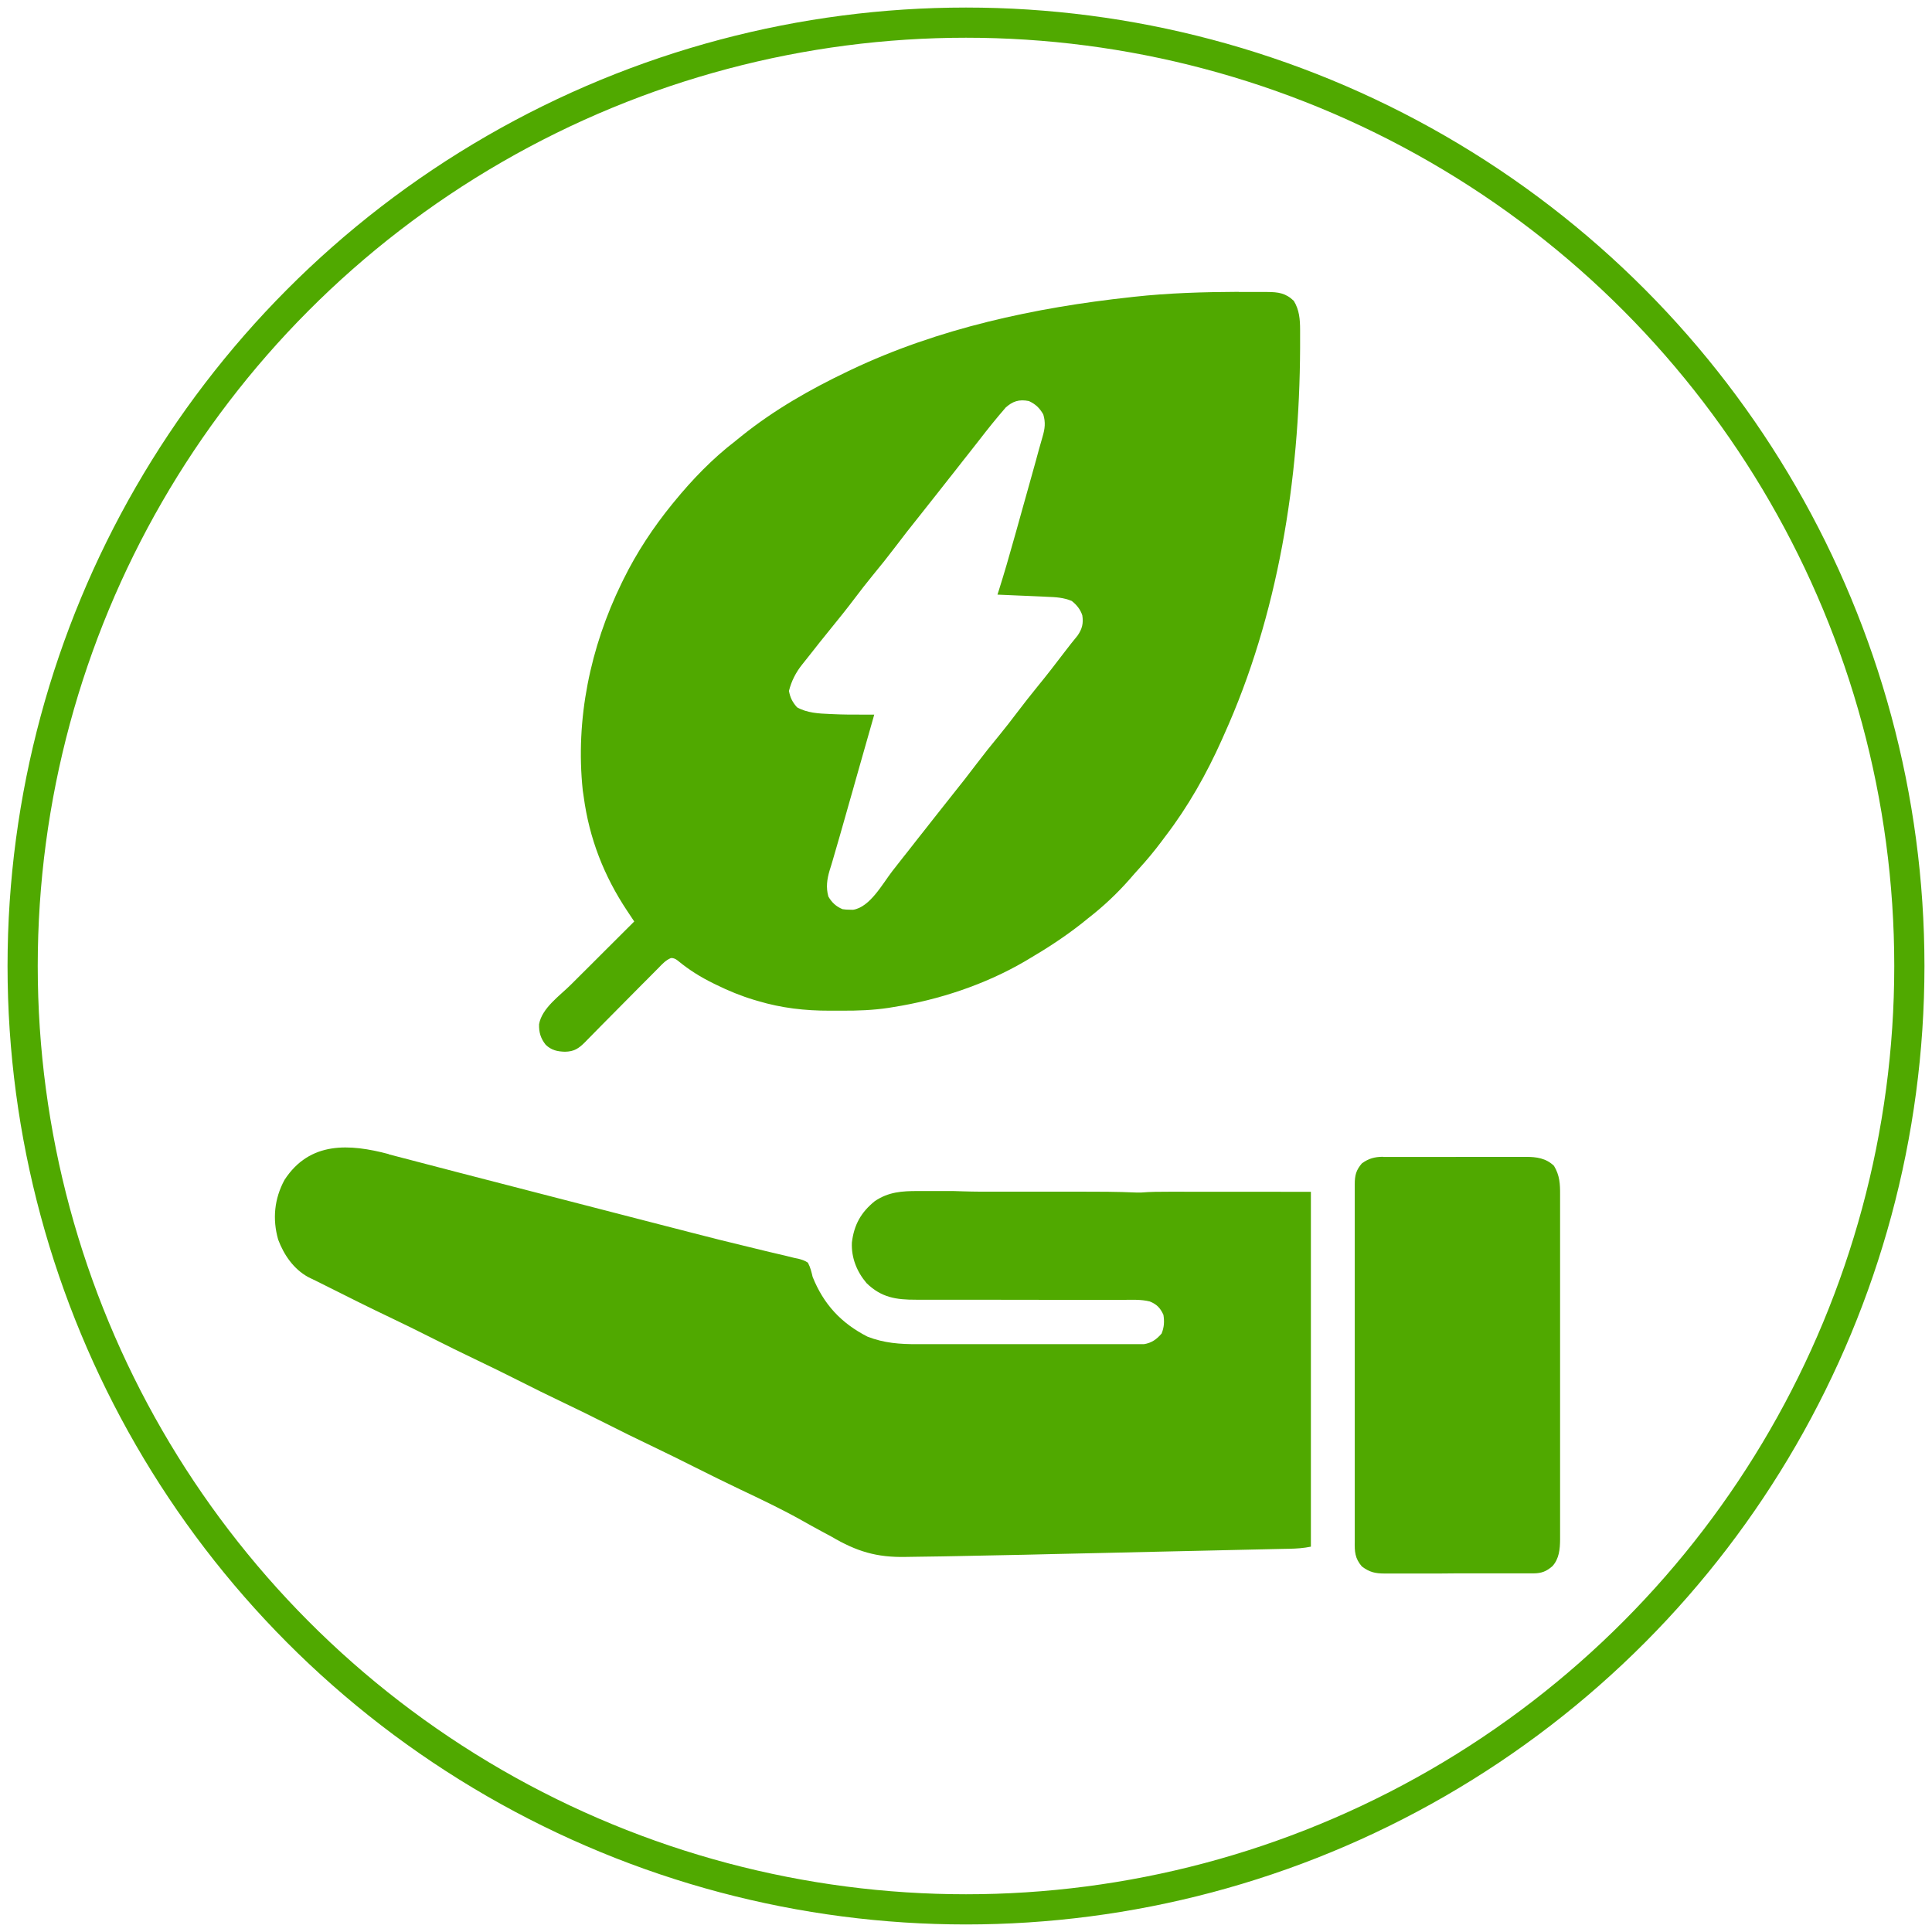
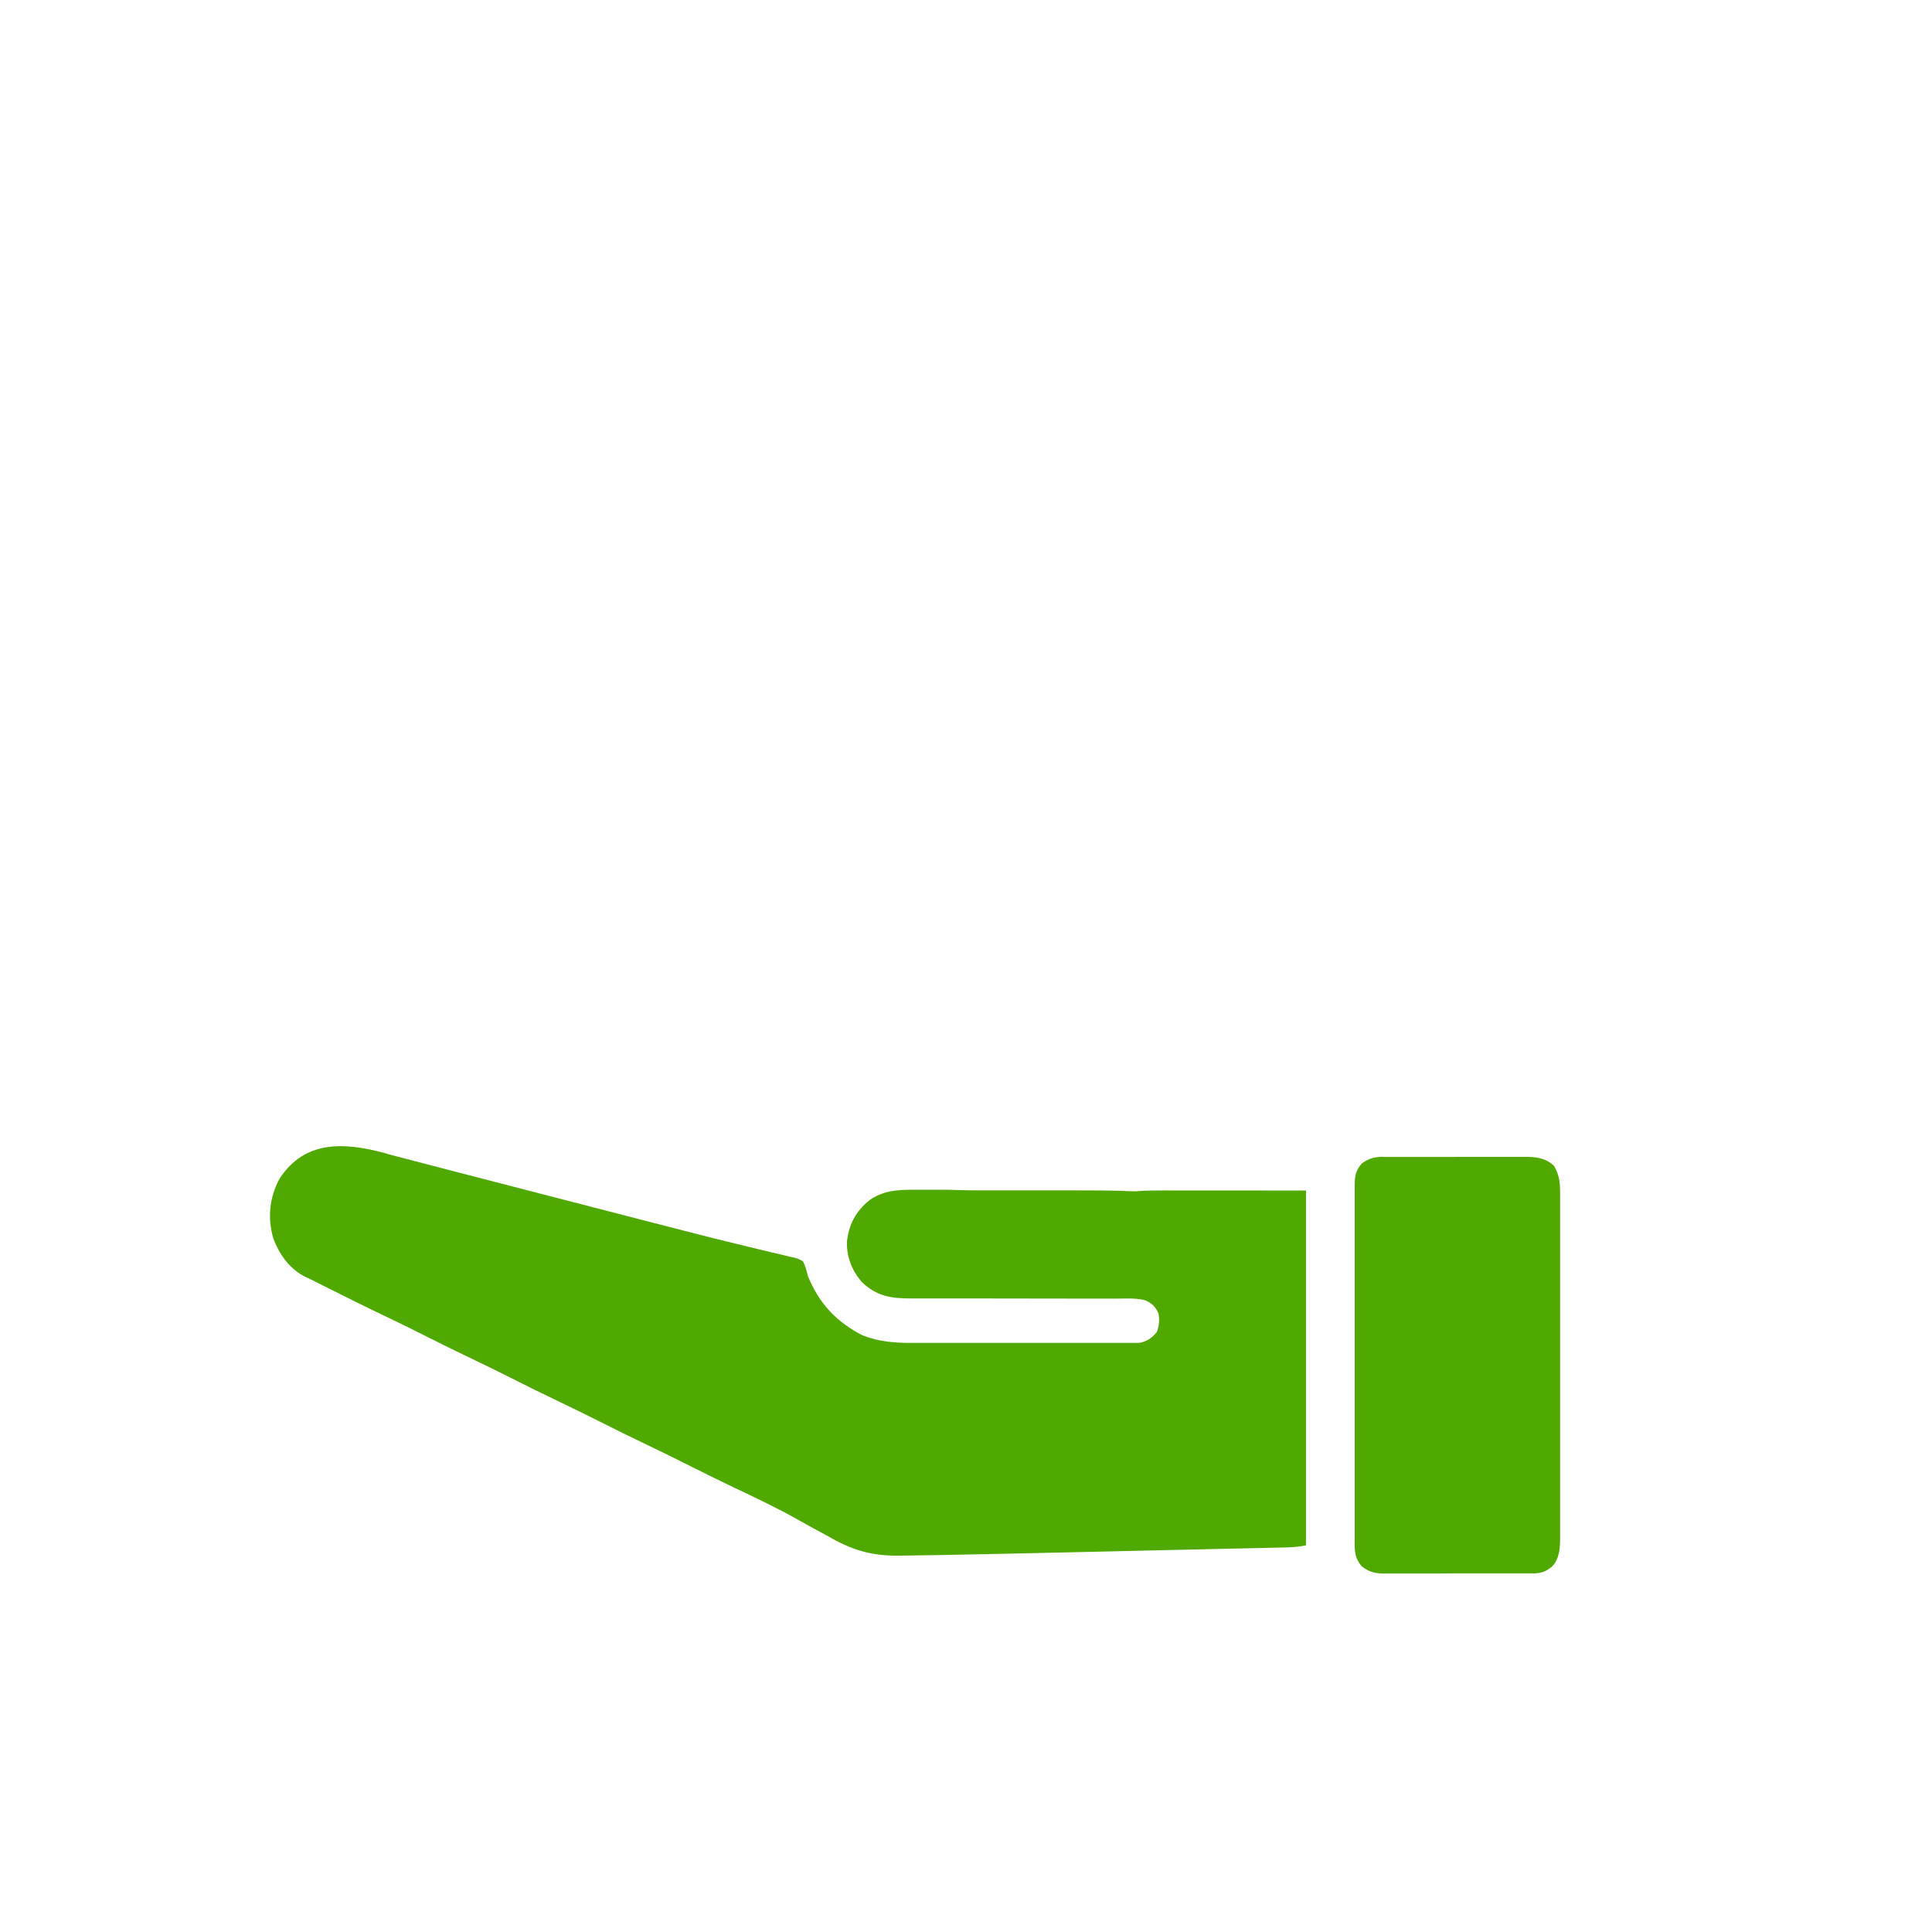
<svg xmlns="http://www.w3.org/2000/svg" id="Layer_1" data-name="Layer 1" viewBox="0 0 256 256">
  <defs>
    <style>
      .cls-1 {
        fill: #50a900;
      }

      .cls-2 {
        fill: none;
        stroke: #50a900;
        stroke-miterlimit: 10;
        stroke-width: 4px;
      }
    </style>
  </defs>
  <g>
-     <path class="cls-1" d="M164.14,38.69q.4,0,.81,0c.76,0,1.53,0,2.29,0q.34,0,.7,0c1.43.01,2.42.14,3.49,1.17.74,1.19.84,2.48.84,3.86,0,.15,0,.3,0,.45,0,.49,0,.98,0,1.46,0,.17,0,.34,0,.51-.08,17.41-2.89,35.33-10.1,51.27-.09.2-.18.4-.27.61-2.01,4.5-4.48,8.88-7.48,12.79-.18.23-.35.47-.53.71-.95,1.27-1.95,2.47-3.02,3.64-.39.42-.76.85-1.13,1.28-1.7,1.94-3.55,3.68-5.59,5.26-.26.21-.52.42-.78.63-2.28,1.8-4.67,3.35-7.18,4.82-.14.08-.28.16-.42.25-5.27,3.07-11.37,5.09-17.38,6.04-.22.04-.44.07-.67.11-2.06.31-4.08.38-6.16.37-.55,0-1.1,0-1.65,0-3.22.01-6.37-.35-9.47-1.28-.18-.05-.36-.11-.55-.16-1.72-.52-3.35-1.19-4.96-1.98q-.2-.1-.41-.2c-1.73-.85-3.24-1.8-4.73-3.03q-.47-.37-.9-.32c-.67.28-1.12.77-1.62,1.29q-.17.17-.34.34c-.37.38-.75.75-1.12,1.13-.26.26-.52.52-.78.78-.68.69-1.37,1.38-2.05,2.07-1.09,1.11-2.18,2.21-3.28,3.31-.38.39-.76.77-1.14,1.16-.23.24-.47.47-.7.71-.11.11-.21.22-.32.33-.85.86-1.47,1.27-2.68,1.29-1.03-.03-1.79-.2-2.55-.92-.67-.84-.91-1.65-.88-2.72.37-2.15,2.75-3.78,4.24-5.27.24-.24.48-.48.73-.73.63-.63,1.26-1.26,1.9-1.89.65-.65,1.29-1.29,1.94-1.94,1.27-1.26,2.53-2.53,3.8-3.79-.09-.13-.17-.26-.26-.39q-.17-.25-.34-.51c-.11-.17-.22-.33-.34-.51-3.08-4.63-5.02-9.6-5.76-15.14-.04-.27-.08-.53-.12-.81-1-9.45,1-18.97,5.14-27.46.08-.17.16-.34.25-.51,1.76-3.57,3.94-6.87,6.45-9.96.09-.11.18-.23.28-.34,2.41-2.95,5.08-5.71,8.1-8.03.28-.22.56-.45.84-.68,4.3-3.45,9.07-6.17,14.03-8.54.15-.07.3-.15.46-.22,11.56-5.49,24.36-8.25,37.03-9.62.14-.02.28-.03.43-.05,4.64-.51,9.25-.64,13.92-.66ZM133.21,54.06c-1.19,1.37-2.33,2.79-3.44,4.23-.48.62-.96,1.23-1.45,1.85-.19.24-.38.49-.58.73-.38.49-.77.98-1.15,1.47-.1.12-.19.24-.29.37-.19.24-.38.49-.58.73-.48.61-.96,1.22-1.43,1.82-.88,1.12-1.76,2.24-2.65,3.35-1,1.24-1.98,2.5-2.94,3.77-1,1.32-2.03,2.61-3.08,3.88-.82,1-1.6,2.01-2.38,3.04-1,1.33-2.04,2.62-3.09,3.91-1.03,1.26-2.03,2.52-3.03,3.8-.27.35-.54.69-.82,1.03q-1.28,1.59-1.76,3.51c.16.89.47,1.5,1.07,2.17,1.32.75,2.87.83,4.36.89q.22.01.45.02c1.2.06,2.41.06,3.61.06q.26,0,.53,0c.43,0,.86,0,1.28,0-.06.2-.11.4-.17.61-.55,1.92-1.09,3.84-1.64,5.76-.28.99-.56,1.97-.84,2.96q-.08.29-.16.58c-.11.38-.22.76-.33,1.15-.27.94-.53,1.88-.8,2.82-.45,1.59-.9,3.17-1.37,4.76q-.11.36-.21.73c-.13.43-.25.85-.39,1.27-.35,1.19-.5,2.25-.17,3.46.46.8,1.03,1.33,1.88,1.68q.46.07.93.07c.16,0,.31,0,.47.01,2.25-.35,3.9-3.45,5.21-5.14.48-.62.97-1.23,1.45-1.85.19-.24.38-.49.58-.73.38-.49.77-.98,1.15-1.47.1-.12.19-.24.29-.37.19-.24.38-.49.58-.73.48-.61.96-1.22,1.43-1.82.88-1.12,1.76-2.24,2.65-3.35,1-1.24,1.98-2.5,2.94-3.77,1-1.32,2.03-2.61,3.08-3.88.82-1,1.6-2.01,2.38-3.04.89-1.17,1.79-2.32,2.72-3.46,1.19-1.45,2.34-2.94,3.48-4.44.59-.78,1.19-1.54,1.81-2.29.6-.87.79-1.62.62-2.68-.26-.79-.75-1.39-1.4-1.9-1.08-.45-2.1-.51-3.26-.55-.19,0-.38-.02-.57-.03-.6-.03-1.2-.05-1.8-.08-.41-.02-.82-.04-1.22-.05-1-.04-1.99-.09-2.99-.13.06-.2.12-.39.19-.59.71-2.25,1.37-4.52,2-6.79.11-.38.21-.75.32-1.13.27-.98.55-1.96.82-2.94.28-1,.56-2,.84-3,.31-1.12.63-2.25.94-3.37.05-.17.1-.34.14-.52.09-.32.18-.63.26-.95q.32-1.16.47-1.65c.31-1.06.41-1.87.09-2.94-.49-.85-1.02-1.36-1.91-1.77-1.32-.26-2.17.03-3.15.93Z" />
-     <path class="cls-1" d="M51.5,152.95c.44.11.87.22,1.31.34.99.25,1.97.51,2.95.77,1.62.43,3.25.85,4.87,1.27,2.26.58,4.51,1.17,6.77,1.75,5.31,1.38,10.63,2.75,15.95,4.12,1.6.41,3.21.83,4.81,1.24.88.23,1.77.46,2.65.68q.32.08.65.17c2.54.66,5.09,1.3,7.65,1.91.94.23,1.89.46,2.83.69.7.17,1.4.33,2.1.49.4.1.81.2,1.21.3.18.04.36.07.54.11.49.13.85.24,1.26.52.33.61.47,1.22.63,1.89,1.46,3.63,3.77,6.12,7.26,7.91,2.2.86,4.31,1.01,6.65,1,.33,0,.67,0,1,0,.9,0,1.8,0,2.7,0,.75,0,1.51,0,2.26,0,1.77,0,3.55,0,5.32,0,1.83,0,3.66,0,5.49,0,1.57,0,3.15,0,4.72,0,.94,0,1.88,0,2.82,0,.88,0,1.76,0,2.64,0,.32,0,.65,0,.97,0,.44,0,.88,0,1.32,0,.25,0,.49,0,.75,0,1.01-.16,1.68-.64,2.34-1.41.34-.85.38-1.59.24-2.48-.42-.91-.87-1.39-1.81-1.77-1.2-.3-2.47-.21-3.69-.21-.32,0-.65,0-.97,0-.7,0-1.39,0-2.09,0-1.1,0-2.21,0-3.31,0-2.34,0-4.68-.01-7.03-.01-2.53,0-5.05,0-7.58-.01-1.1,0-2.19,0-3.29,0-.68,0-1.37,0-2.05,0-.32,0-.63,0-.95,0-2.65.01-4.6-.29-6.56-2.19-1.3-1.53-2.04-3.37-1.95-5.39.28-2.34,1.2-3.99,3.02-5.47,1.81-1.24,3.64-1.36,5.77-1.35q.33,0,.67,0c.75,0,1.49,0,2.24,0,.53,0,1.77,0,1.77,0,0,0,2.29.08,3.44.08,1.66,0,3.32,0,4.97,0,2.69,0,5.38,0,8.07,0,2.61,0,5.22,0,7.84.12h.49c1.27-.11,2.55-.11,3.82-.11,6.24,0,18.72.01,18.72.01v47.02c-.98.2-1.89.26-2.87.28-.18,0-.37,0-.56.01-.62.01-1.23.03-1.85.04-.44.01-.88.02-1.32.03-1.2.03-2.41.06-3.61.08-1.01.02-2.02.05-3.03.07-2.4.05-4.79.11-7.19.16-2.45.05-4.89.11-7.34.17-2.11.05-4.23.1-6.34.14-1.26.03-2.51.06-3.77.09-2.99.07-5.97.13-8.96.18-.7.01-1.39.03-2.09.04-1.16.02-2.31.04-3.47.05-.43,0-.86.01-1.29.02-3.84.08-6.5-.72-9.84-2.69-.45-.25-.9-.49-1.36-.73-.88-.47-1.75-.96-2.62-1.45-1.23-.69-2.49-1.34-3.75-1.97-.18-.09-.36-.18-.55-.27-1.28-.63-2.57-1.25-3.87-1.86-1.98-.94-3.95-1.92-5.91-2.9-1.92-.96-3.84-1.92-5.78-2.84-2.09-.99-4.16-2.02-6.22-3.06-1.77-.89-3.55-1.77-5.34-2.62-2.09-.99-4.16-2.02-6.22-3.06-1.77-.89-3.55-1.77-5.34-2.62-2.09-.99-4.16-2.02-6.22-3.06-1.77-.89-3.55-1.77-5.34-2.62-2.7-1.28-5.37-2.62-8.04-3.96-.58-.29-1.16-.58-1.74-.87-.18-.09-.37-.18-.56-.27-.16-.08-.31-.15-.47-.23-1.92-1.05-3.22-2.93-3.98-4.96-.78-2.73-.51-5.43.84-7.92,3.35-5.15,8.63-4.79,13.83-3.41Z" />
+     <path class="cls-1" d="M51.5,152.95c.44.11.87.22,1.31.34.99.25,1.97.51,2.95.77,1.62.43,3.25.85,4.87,1.27,2.26.58,4.51,1.17,6.77,1.75,5.31,1.38,10.63,2.75,15.95,4.12,1.6.41,3.21.83,4.81,1.24.88.23,1.77.46,2.65.68c2.54.66,5.09,1.3,7.65,1.91.94.23,1.89.46,2.83.69.7.17,1.4.33,2.1.49.4.1.81.2,1.21.3.18.04.36.07.54.11.49.13.85.24,1.26.52.33.61.47,1.22.63,1.89,1.46,3.63,3.77,6.12,7.26,7.91,2.2.86,4.31,1.01,6.65,1,.33,0,.67,0,1,0,.9,0,1.8,0,2.7,0,.75,0,1.51,0,2.26,0,1.77,0,3.55,0,5.32,0,1.83,0,3.66,0,5.49,0,1.57,0,3.15,0,4.72,0,.94,0,1.88,0,2.82,0,.88,0,1.76,0,2.64,0,.32,0,.65,0,.97,0,.44,0,.88,0,1.32,0,.25,0,.49,0,.75,0,1.01-.16,1.68-.64,2.34-1.41.34-.85.38-1.59.24-2.48-.42-.91-.87-1.39-1.81-1.77-1.2-.3-2.47-.21-3.69-.21-.32,0-.65,0-.97,0-.7,0-1.39,0-2.09,0-1.1,0-2.21,0-3.31,0-2.34,0-4.68-.01-7.03-.01-2.53,0-5.05,0-7.58-.01-1.1,0-2.19,0-3.29,0-.68,0-1.37,0-2.05,0-.32,0-.63,0-.95,0-2.65.01-4.6-.29-6.56-2.19-1.3-1.53-2.04-3.37-1.95-5.39.28-2.34,1.2-3.99,3.02-5.47,1.81-1.24,3.64-1.36,5.77-1.35q.33,0,.67,0c.75,0,1.49,0,2.24,0,.53,0,1.77,0,1.77,0,0,0,2.29.08,3.44.08,1.66,0,3.32,0,4.97,0,2.69,0,5.38,0,8.07,0,2.61,0,5.22,0,7.84.12h.49c1.27-.11,2.55-.11,3.82-.11,6.24,0,18.72.01,18.72.01v47.02c-.98.2-1.89.26-2.87.28-.18,0-.37,0-.56.01-.62.01-1.23.03-1.85.04-.44.01-.88.02-1.32.03-1.2.03-2.41.06-3.61.08-1.01.02-2.02.05-3.03.07-2.4.05-4.79.11-7.19.16-2.45.05-4.89.11-7.34.17-2.11.05-4.23.1-6.34.14-1.26.03-2.51.06-3.77.09-2.99.07-5.97.13-8.96.18-.7.01-1.39.03-2.09.04-1.16.02-2.31.04-3.47.05-.43,0-.86.01-1.29.02-3.84.08-6.5-.72-9.84-2.69-.45-.25-.9-.49-1.36-.73-.88-.47-1.75-.96-2.62-1.45-1.23-.69-2.49-1.34-3.75-1.97-.18-.09-.36-.18-.55-.27-1.28-.63-2.57-1.25-3.87-1.86-1.98-.94-3.95-1.92-5.91-2.9-1.92-.96-3.84-1.92-5.78-2.84-2.09-.99-4.16-2.02-6.22-3.06-1.77-.89-3.55-1.77-5.34-2.62-2.09-.99-4.16-2.02-6.22-3.06-1.77-.89-3.55-1.77-5.34-2.62-2.09-.99-4.16-2.02-6.22-3.06-1.77-.89-3.55-1.77-5.34-2.62-2.7-1.28-5.37-2.62-8.04-3.96-.58-.29-1.16-.58-1.74-.87-.18-.09-.37-.18-.56-.27-.16-.08-.31-.15-.47-.23-1.92-1.05-3.22-2.93-3.98-4.96-.78-2.73-.51-5.43.84-7.92,3.35-5.15,8.63-4.79,13.83-3.41Z" />
    <path class="cls-1" d="M183.28,153.3c.18,0,.36,0,.54,0q.29,0,.59,0c.21,0,.41,0,.62,0,.68,0,1.36,0,2.04,0,.47,0,.95,0,1.42,0,.99,0,1.99,0,2.98,0,1.27,0,2.54,0,3.81-.01.98,0,1.96,0,2.94,0,.47,0,.94,0,1.41,0,.66,0,1.31,0,1.97,0,.19,0,.38,0,.58,0,1.41,0,2.67.17,3.73,1.19.76,1.26.82,2.4.81,3.83,0,.2,0,.4,0,.61,0,.67,0,1.34,0,2.02,0,.48,0,.96,0,1.45,0,1.31,0,2.62,0,3.93,0,1.09,0,2.19,0,3.28,0,2.73,0,5.45,0,8.18,0,2.37,0,4.73,0,7.1,0,2.43,0,4.86,0,7.3,0,1.36,0,2.73,0,4.09,0,1.28,0,2.57,0,3.85,0,.47,0,.94,0,1.41,0,.64,0,1.29,0,1.93,0,.19,0,.37,0,.56-.01,1.25-.13,2.53-1.01,3.5-.8.7-1.45.95-2.5.96q-.28,0-.56,0c-.2,0-.41,0-.62,0-.21,0-.43,0-.65,0-.71,0-1.42,0-2.13,0-.24,0-.49,0-.73,0-1.28,0-2.57,0-3.85,0-1.33,0-2.65,0-3.98.02-1.02,0-2.04,0-3.06,0-.49,0-.98,0-1.47,0-.68,0-1.37,0-2.05,0q-.3,0-.61,0c-1.27,0-2.03-.17-3.05-.94-.93-1.09-.96-1.96-.94-3.33,0-.21,0-.42,0-.63,0-.7,0-1.39,0-2.09,0-.5,0-1,0-1.5,0-1.22,0-2.43,0-3.65,0-.99,0-1.98,0-2.96,0-.14,0-.28,0-.43,0-.29,0-.57,0-.86,0-2.68,0-5.36,0-8.04,0-2.3,0-4.6,0-6.9,0-2.67,0-5.34,0-8.01,0-.28,0-.57,0-.85,0-.14,0-.28,0-.42,0-.99,0-1.97,0-2.96,0-1.33,0-2.66,0-3.99,0-.49,0-.98,0-1.46,0-.67,0-1.33,0-2,0-.19,0-.39,0-.59.01-1.16.17-1.83.95-2.74.9-.65,1.69-.86,2.79-.87Z" />
  </g>
-   <circle class="cls-2" cx="128" cy="128" r="125" />
</svg>